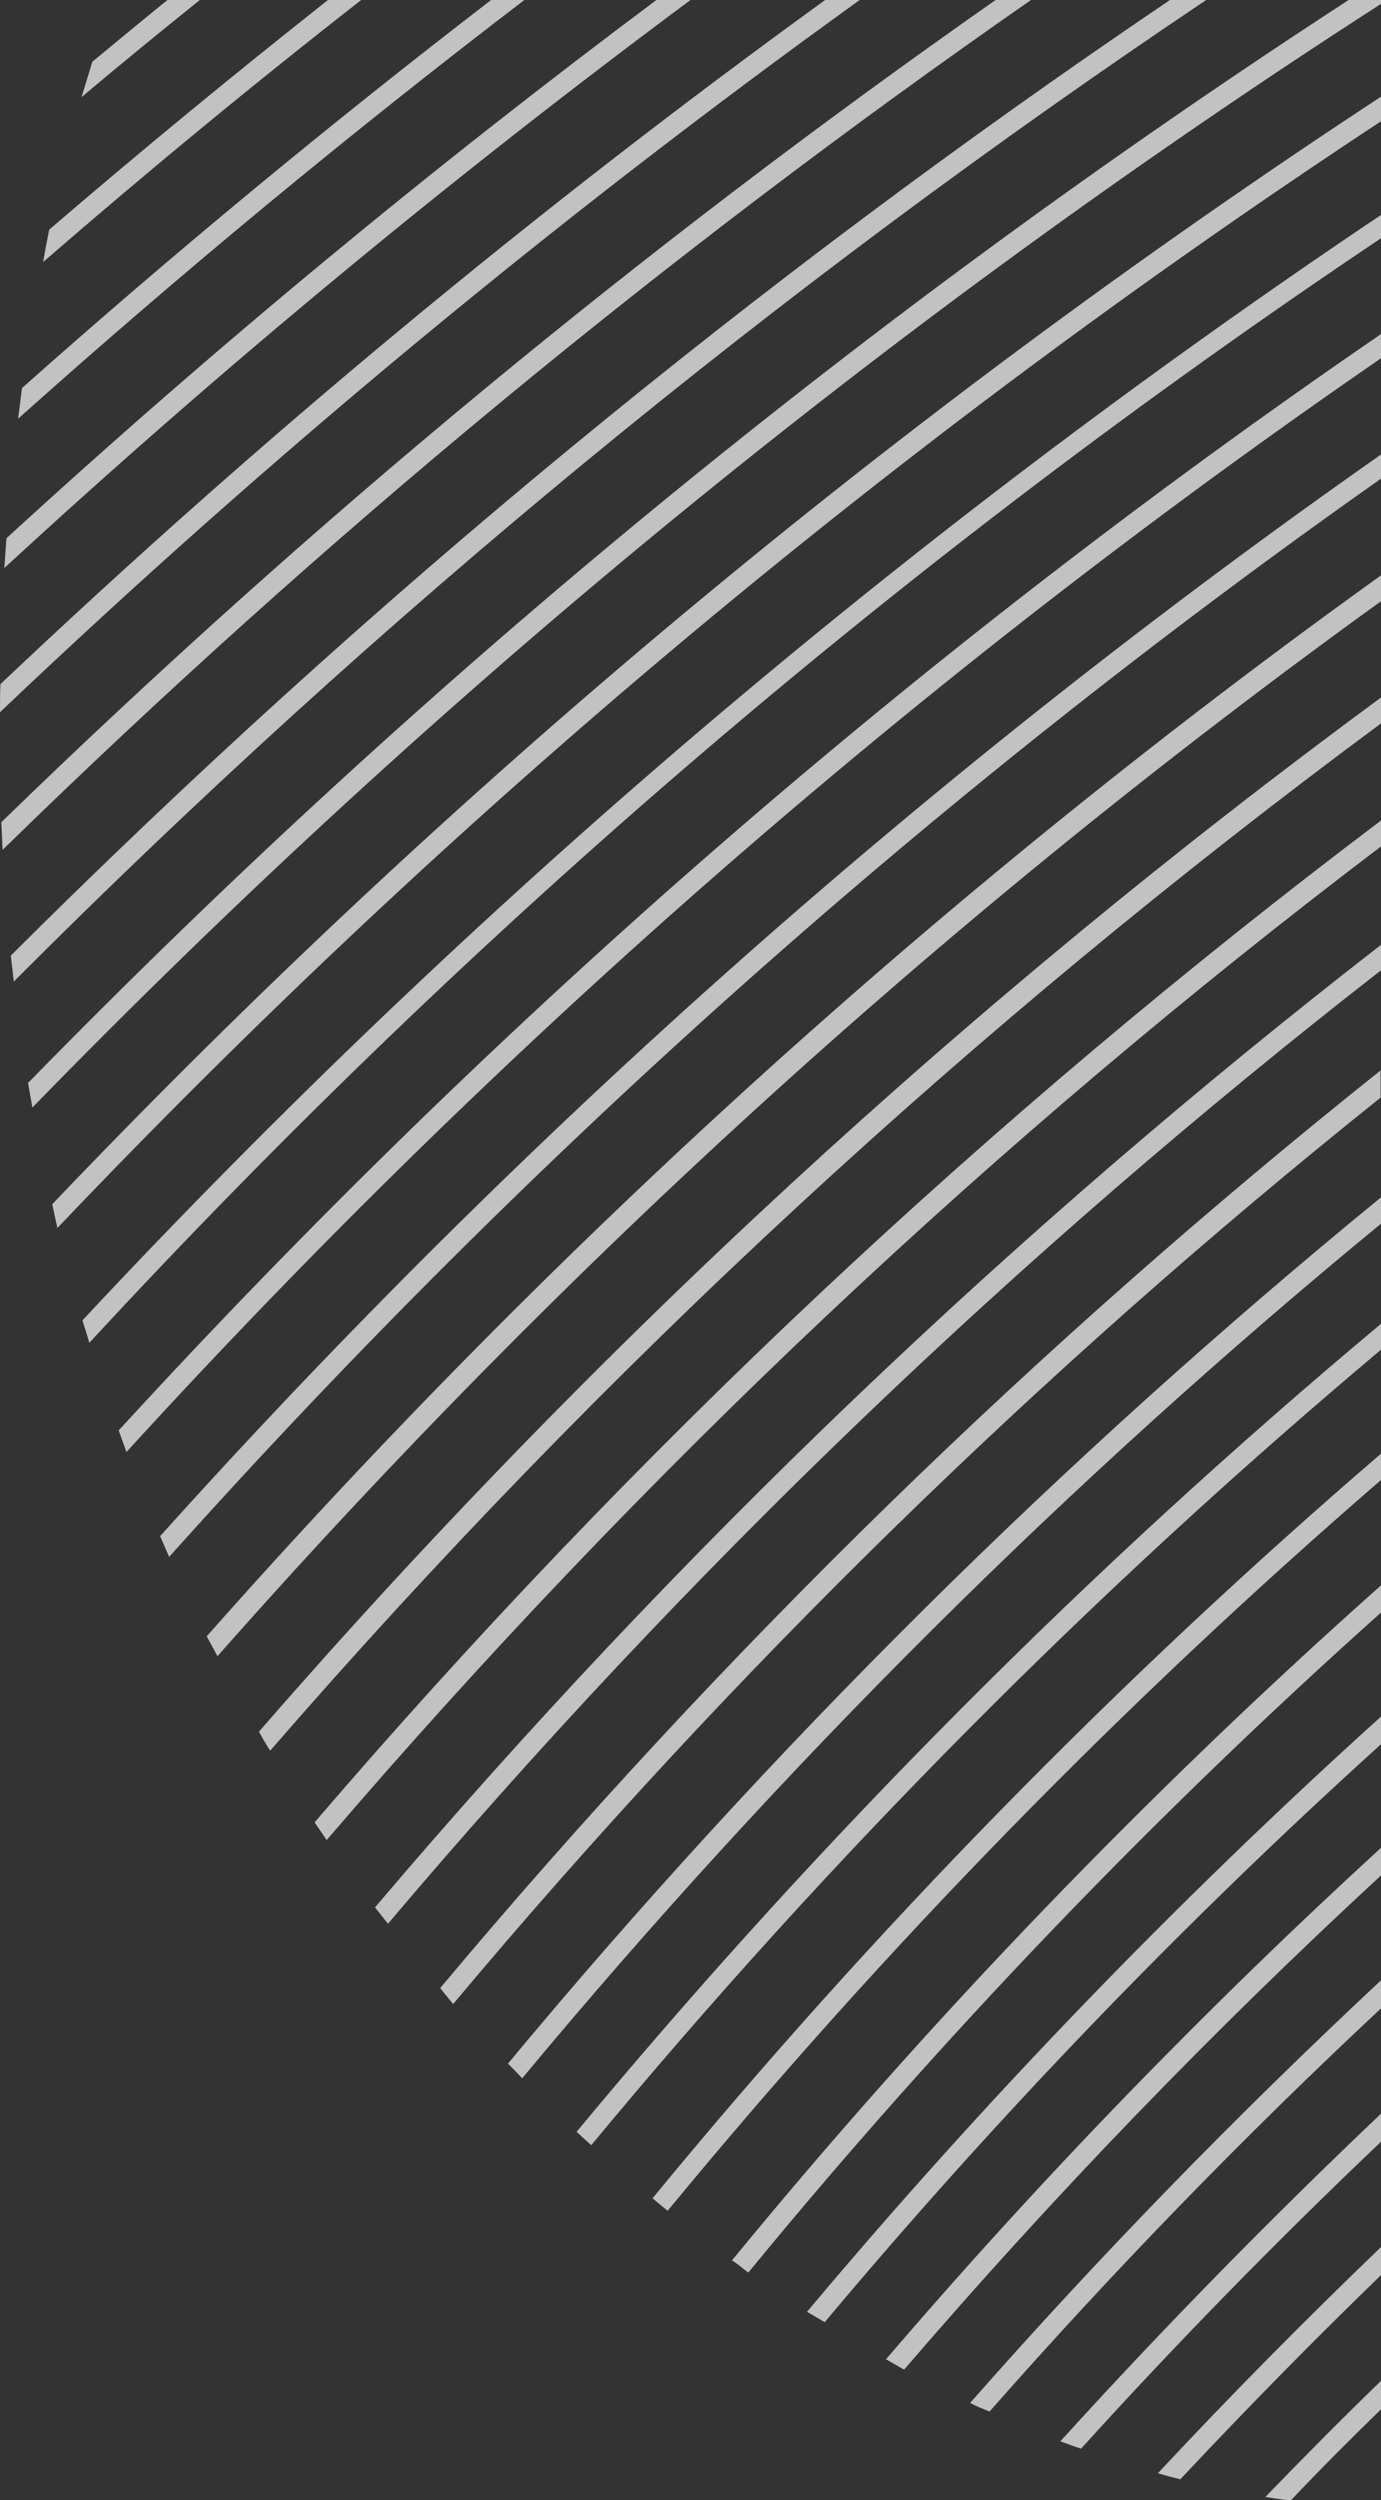
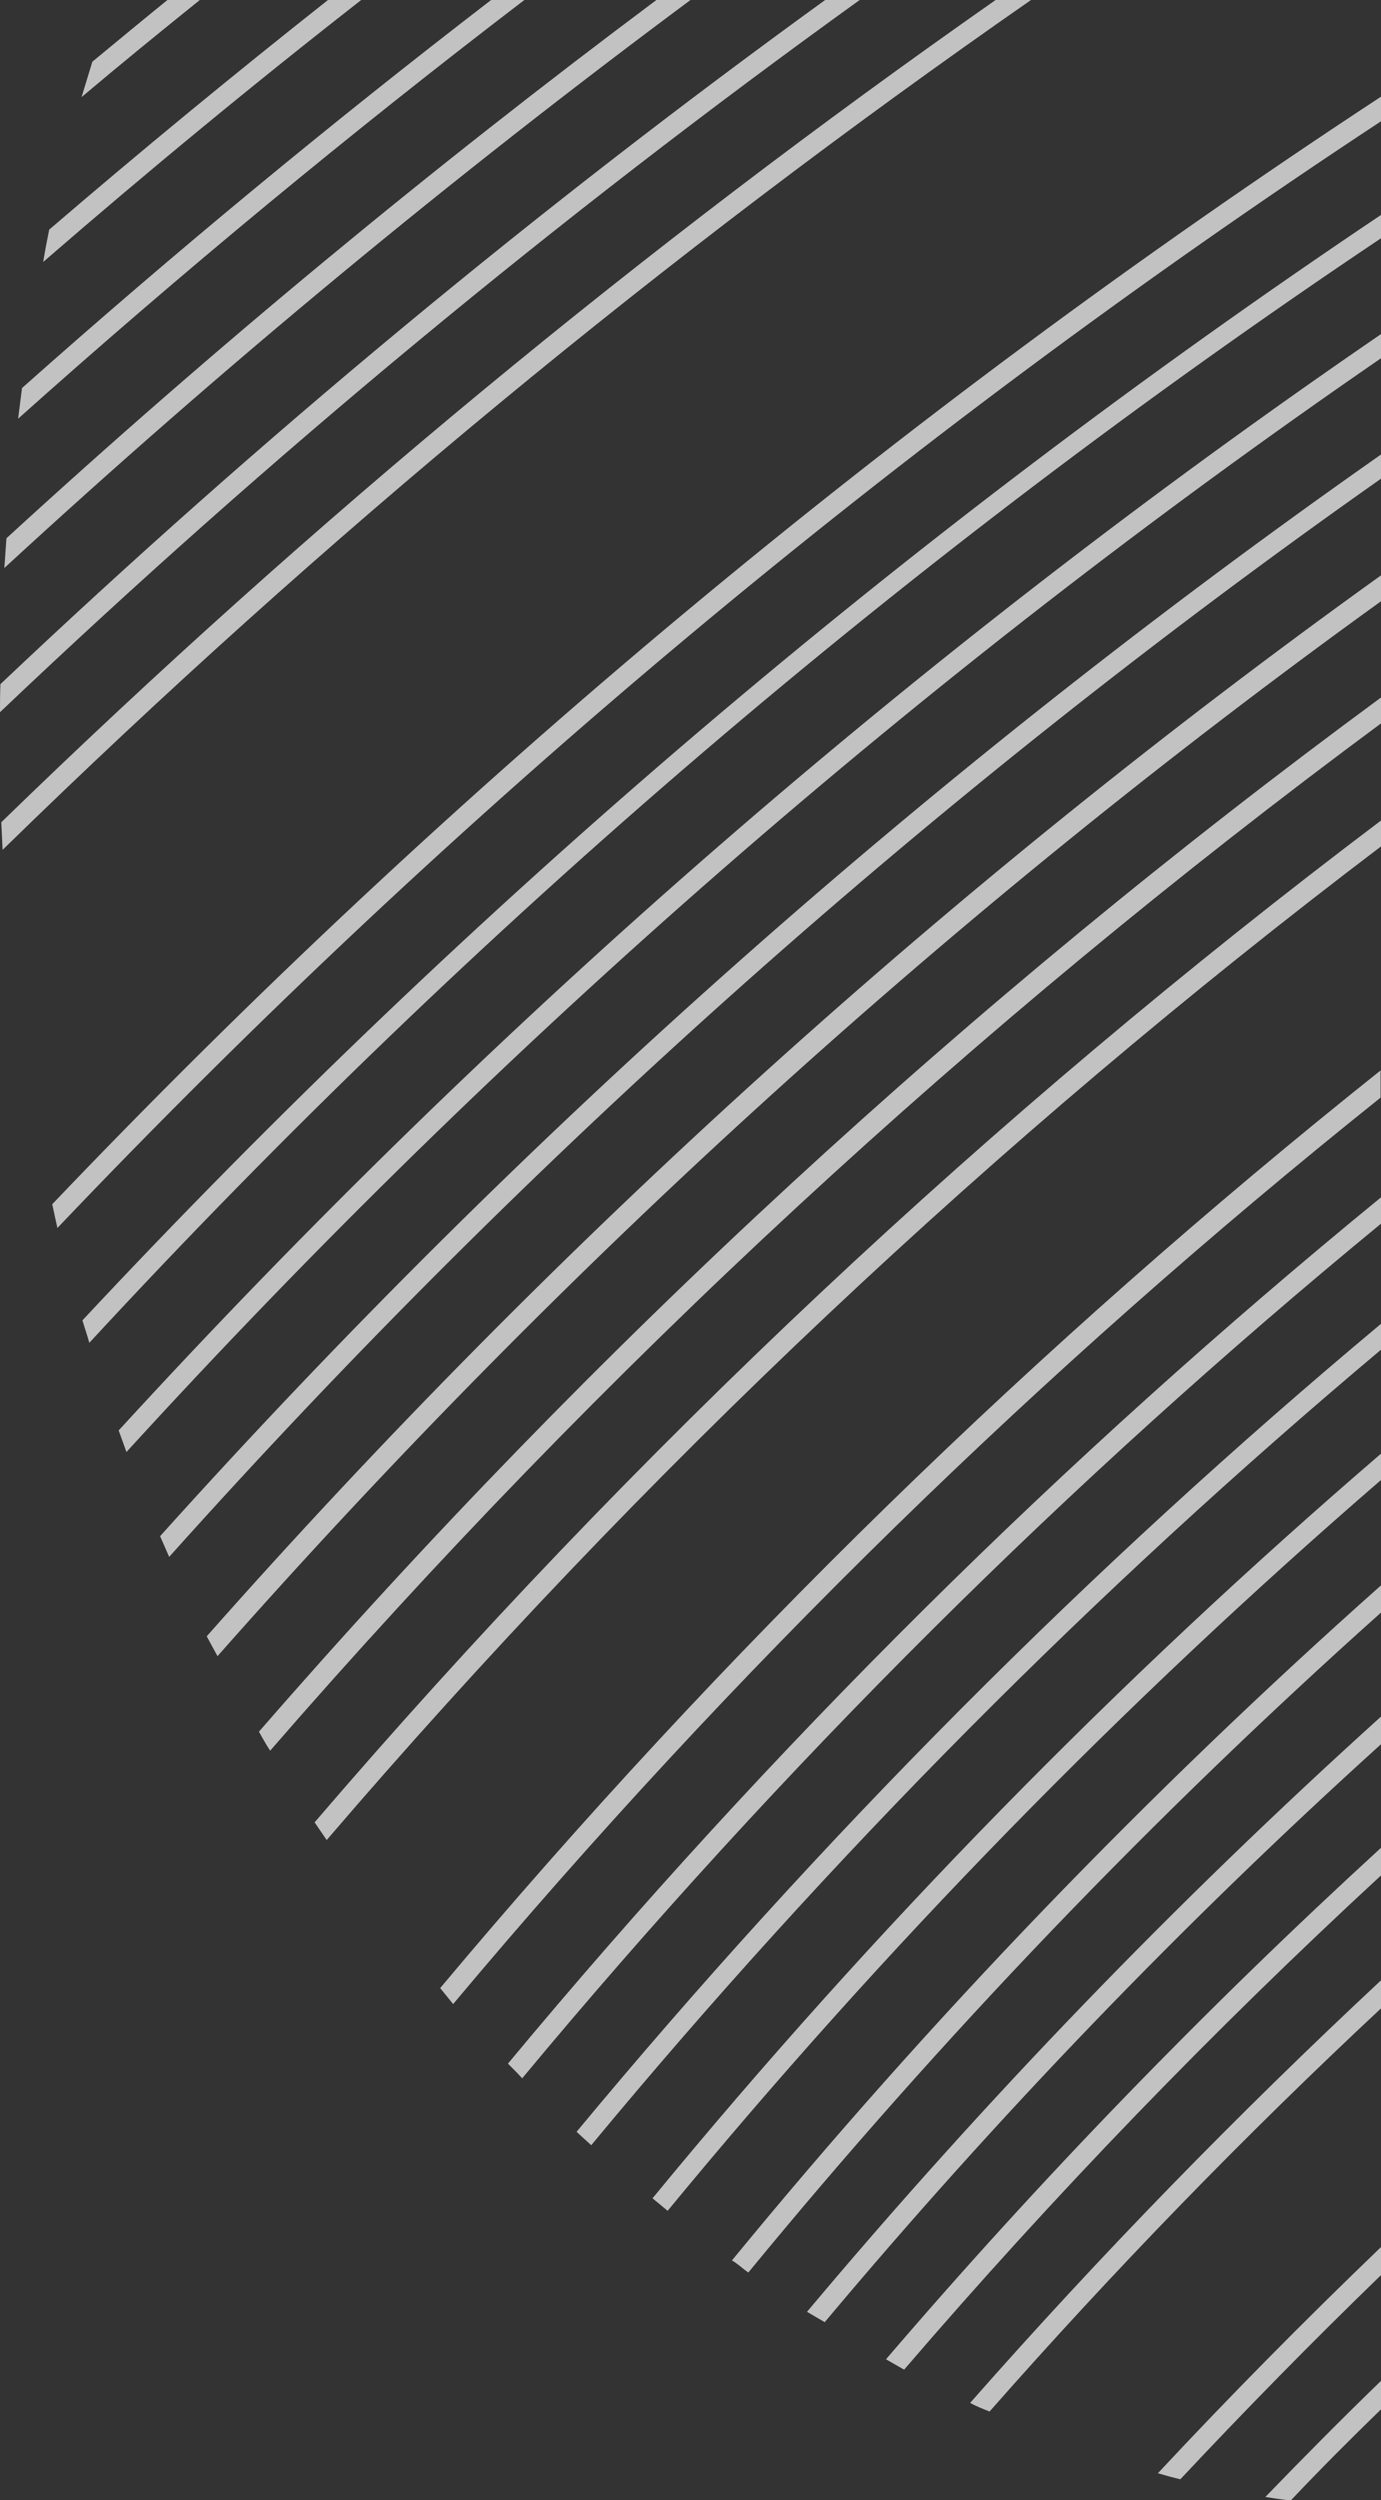
<svg xmlns="http://www.w3.org/2000/svg" version="1.1" id="Layer_1" x="0px" y="0px" viewBox="0 0 320 579.2" style="enable-background:new 0 0 320 579.2;" xml:space="preserve">
  <rect x="0" y="0" width="320" height="579.2" fill="#333333" stroke="none" />
  <style type="text/css">
	.st0{opacity:0.7;}
	.st1{fill:#FFFFFF;}
</style>
  <g class="st0">
    <path class="st1" d="M169.6,523.7c1.4,0.8,2.5,1.9,3.8,2.8c44.9-54.7,93.9-105.8,146.6-152.9v-6.3   C265.9,415.4,215.6,467.6,169.6,523.7z" />
    <path class="st1" d="M187,535.6c1.4,0.8,2.7,1.6,4.1,2.4c39.9-47.6,82.9-92.3,128.9-133.9v-6.4C272.6,440.5,228.1,486.6,187,535.6z   " />
    <path class="st1" d="M205.3,546.6l4.2,2.4c34.6-40.3,71.5-78.5,110.5-114.5v-6.4C279.4,465.3,241.1,504.8,205.3,546.6z" />
    <path class="st1" d="M224.8,556.7c1.4,0.8,3,1.4,4.5,2c28.7-32.6,59-63.8,90.7-93.4v-6.5C286.7,489.9,254.9,522.5,224.8,556.7z" />
-     <path class="st1" d="M245.7,565.6c1.6,0.6,3.2,1.2,4.8,1.7c22.3-24.6,45.5-48.3,69.5-71.1v-6.5   C294.3,514.1,269.5,539.4,245.7,565.6z" />
    <path class="st1" d="M320,527.1v-6.5c-17.7,17-35,34.5-51.7,52.4c1.7,0.5,3.5,1,5.2,1.4C288.6,558.3,304.1,542.5,320,527.1z" />
    <path class="st1" d="M320,558.2v-6.6c-9.1,8.8-18,17.8-26.8,26.9c1.9,0.3,3.9,0.6,5.9,0.8C305.9,572.1,312.9,565.1,320,558.2z" />
    <path class="st1" d="M151.2,509.3c1.2,1,2.4,2,3.5,2.9c50.3-61.1,105.6-117.7,165.4-169.4v-6.1C258.9,389.3,202.4,447,151.2,509.3z   " />
    <path class="st1" d="M133.6,493.9c1.2,1.1,2.3,2.1,3.4,3.1c55.4-66.9,116.7-128.6,183-184.3v-6C252.4,363.2,190,425.9,133.6,493.9z   " />
    <path class="st1" d="M117.7,478.1c1.2,1.2,2.3,2.3,3.3,3.4c60-72.2,126.6-138.5,199-198v-6.1C246.4,337.6,178.6,404.8,117.7,478.1z   " />
    <path class="st1" d="M102,460.6l3,3.7c64.6-77.1,136.6-147.4,214.9-210V248C240.5,311.3,167.4,382.5,102,460.6z" />
-     <path class="st1" d="M89.9,445.7C158.8,364.2,236,290.2,320,224.8v-5.9c-85.1,66-163.3,140.7-233.1,223   C87.9,443.2,88.9,444.4,89.9,445.7z" />
    <path class="st1" d="M72.9,422.2l2.8,4.1c73.1-85.3,155-162.5,244.3-230.2v-6C229.6,258.3,146.7,336.1,72.9,422.2z" />
    <path class="st1" d="M60,401.2c0.8,1.4,1.6,2.9,2.6,4.4c76.9-88.6,163.2-168.3,257.4-238v-6C224.8,231.6,137.6,311.9,60,401.2z" />
    <path class="st1" d="M47.9,379.1l2.5,4.6C131,292.4,221.4,210.4,320,139.3v-6C220.5,204.7,129.2,287.2,47.9,379.1z" />
    <path class="st1" d="M37.1,355.9l2.1,4.8C123.1,267,217.3,183.2,320,110.9v-5.6C216.6,177.8,121.7,261.8,37.1,355.9z" />
    <path class="st1" d="M27.5,331.4l1.8,5C116.3,241.1,213.8,156.1,320,83v-5.6C213.2,150.6,115.1,235.8,27.5,331.4z" />
    <path class="st1" d="M19.1,305.9c0.5,1.7,1.1,3.4,1.6,5.2c89.6-97,190.2-182.8,299.3-255.9v-5.4   C210.3,123.4,109.3,209.3,19.1,305.9z" />
    <path class="st1" d="M13.3,284.5C105.5,187.6,208.4,101.6,320,28.1v-5.7C208,95.9,104.6,182,12.1,279L13.3,284.5z" />
-     <path class="st1" d="M6.5,250.9l1,5.7C101.7,159.8,206.5,74,320,0.9V0h-7.5C201.6,72.1,99,156.2,6.5,250.9z" />
-     <path class="st1" d="M271.1,0C174.8,65.1,84.9,139.2,2.5,221.4l0.7,6C87.7,142.7,180.2,66.6,279.5,0H271.1z" />
    <path class="st1" d="M0.6,196.9C74.5,124.7,154.2,58.9,238.9,0h-8.2C149,57.2,71.9,120.9,0.3,190.5L0.6,196.9z" />
    <path class="st1" d="M191.2,0C124.1,48.6,60.3,101.5,0.1,158.5C0,160.7,0,162.8,0,165C62.6,105.5,129.2,50.4,199.2,0H191.2z" />
-     <path class="st1" d="M152.1,0C99.9,39,49.6,80.6,1.5,124.7c-0.2,2.3-0.3,4.6-0.5,6.9C51.7,84.9,104.8,41,160,0H152.1z" />
+     <path class="st1" d="M152.1,0C99.9,39,49.6,80.6,1.5,124.7c-0.2,2.3-0.3,4.6-0.5,6.9C51.7,84.9,104.8,41,160,0H152.1" />
    <path class="st1" d="M4.2,97C42,63.2,81.2,30.8,121.5,0h-7.7C76.6,28.6,40.3,58.6,5.1,89.9L4.2,97z" />
    <path class="st1" d="M11.4,53.2l-0.8,4.1L10,60.7C34.1,39.8,58.6,19.6,83.7,0H76C54.1,17.3,32.6,35,11.4,53.2z" />
    <path class="st1" d="M18.9,22.5C27.9,14.9,37.1,7.4,46.3,0h-7.5C33,4.7,27.2,9.5,21.4,14.3L18.9,22.5z" />
  </g>
</svg>